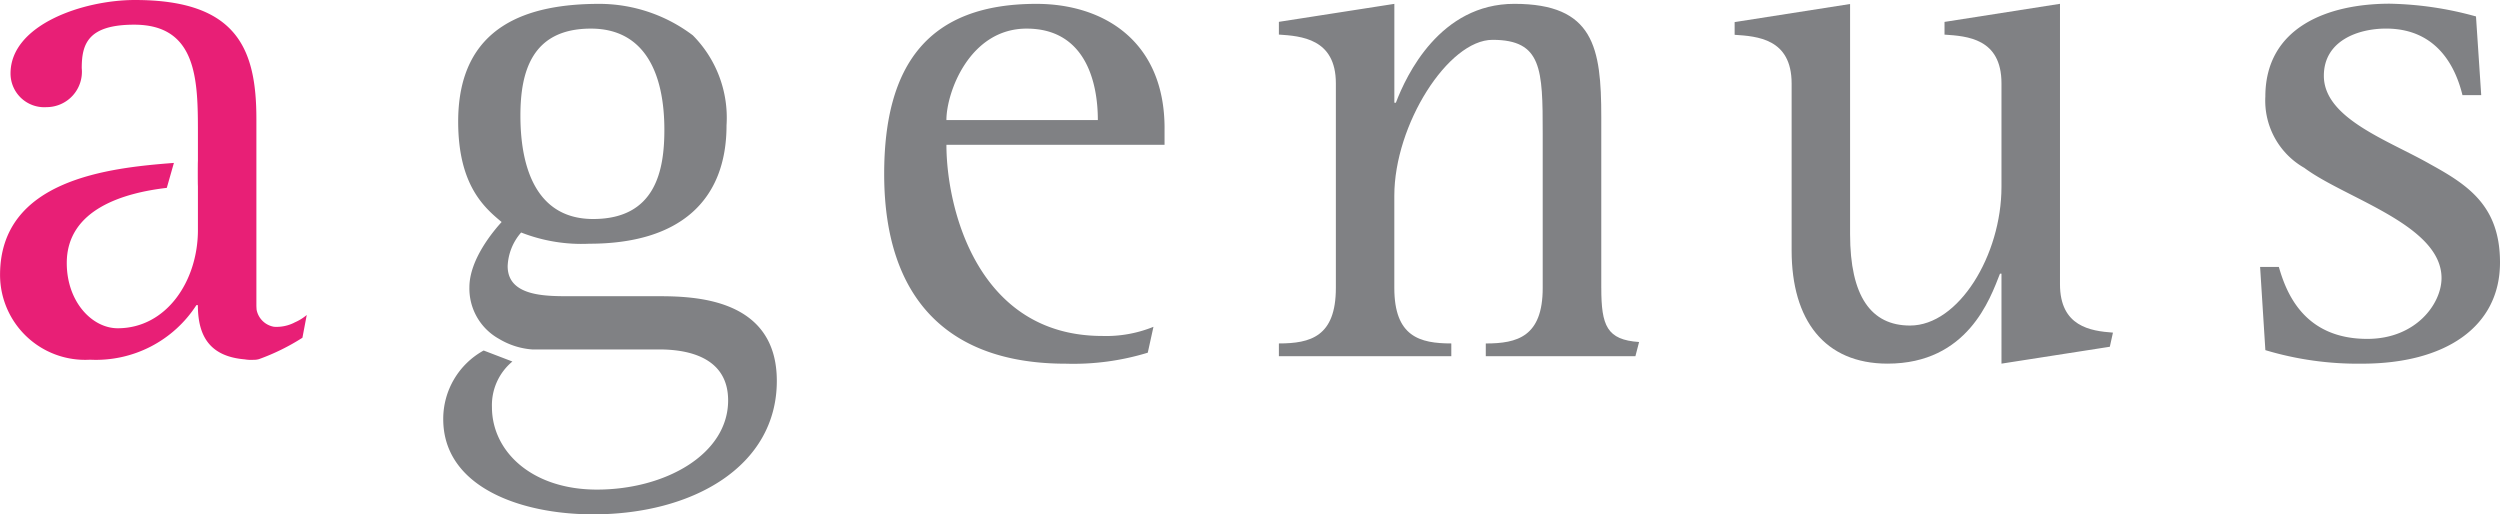
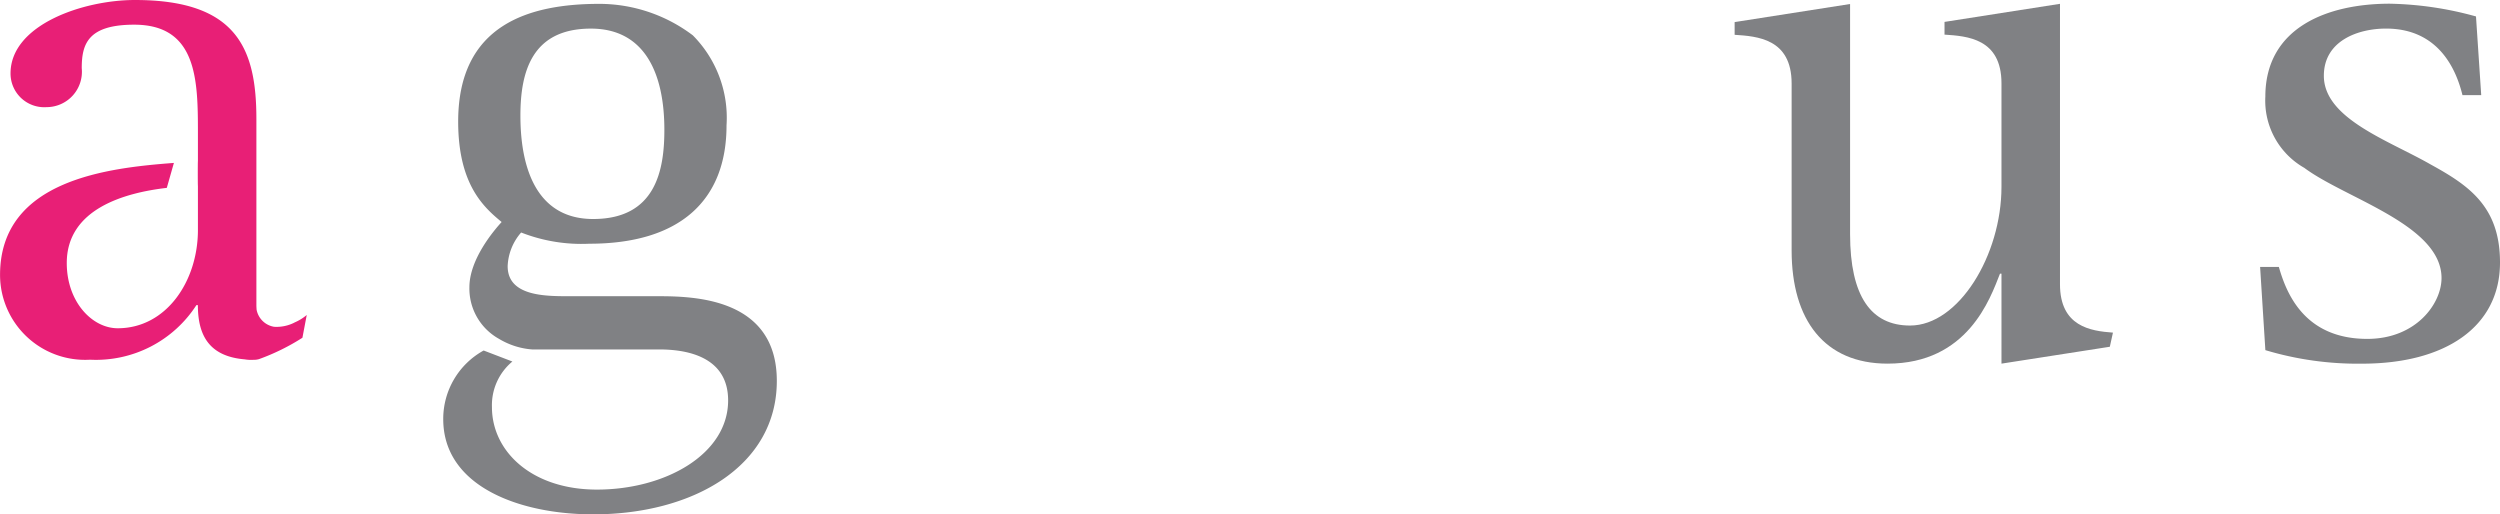
<svg xmlns="http://www.w3.org/2000/svg" width="152.13" height="31.302" viewBox="0 0 152.13 31.302">
  <g transform="translate(-5.059 -3.432)">
    <path d="M154.907,9.231c-.365-1.506-1.413-4.06-4.653-4.06-1.687,0-3.784.73-3.784,2.873,0,2.6,3.921,3.922,6.477,5.383,2.327,1.278,4.242,2.556,4.242,5.976,0,3.923-3.329,6.159-8.393,6.159a19.563,19.563,0,0,1-5.885-.823l-.32-5.064h1.141c.456,1.6,1.55,4.379,5.383,4.379,2.964,0,4.516-2.143,4.516-3.7,0-3.24-5.841-4.835-8.349-6.706a4.7,4.7,0,0,1-2.372-4.334c0-4.242,3.832-5.657,7.572-5.657a20.9,20.9,0,0,1,5.246.776l.318,4.79h-1.139Z" fill="#808184" />
-     <path d="M75.925,11.237c0-5.29-3.693-7.57-7.8-7.57-6.57,0-9.262,3.693-9.262,10.354,0,7.664,3.968,11.542,11.04,11.542a15.433,15.433,0,0,0,5-.669l.346-1.575a7.649,7.649,0,0,1-3.109.557c-7.619,0-9.489-7.8-9.489-11.633H75.924V11.237Zm-13.275-.5c0-1.687,1.413-5.564,4.881-5.564,3.513,0,4.334,3.147,4.334,5.564Z" fill="#808184" />
-     <path d="M102.5,20.955v-10.4c0-4.244-.456-6.889-5.292-6.889C92.69,3.665,90.639,8,90,9.685h-.092V3.667L82.882,4.761v.775c1.324.091,3.467.228,3.467,2.965V20.955c0,2.965-1.552,3.376-3.467,3.376v.775H93.374v-.775c-1.916,0-3.468-.411-3.468-3.376V15.344c0-4.333,3.284-9.488,5.976-9.488,3.01,0,3.054,1.78,3.054,5.7v9.4c0,2.966-1.55,3.377-3.464,3.377v.774h9.105l.224-.863c-1.961-.132-2.3-.988-2.3-3.289" fill="#808184" />
    <path d="M130.413,20.727V3.665l-7.026,1.1v.774c1.369.091,3.466.228,3.466,2.964v6.3c0,4.151-2.6,8.439-5.564,8.439-2.371,0-3.649-1.78-3.649-5.566v-14l-7.025,1.1v.774c1.369.091,3.468.228,3.468,2.964V18.671c0,4.244,2.006,6.889,5.839,6.889,4.88,0,6.248-3.968,6.84-5.474h.091V25.56l6.593-1.027.19-.86c-1.36-.1-3.223-.367-3.223-2.946" fill="#808184" />
    <path d="M22.98,23.06a2.409,2.409,0,0,1-1.242.258,1.3,1.3,0,0,1-1.064-1.037c-.006-.093-.013-.189-.013-.281V10.686c0-4.242-1.141-7.254-7.39-7.254C10.122,3.432,5.7,4.938,5.7,7.9a2.052,2.052,0,0,0,2.19,2.052,2.153,2.153,0,0,0,2.143-2.371c0-1.46.365-2.647,3.193-2.647,3.831,0,3.877,3.375,3.877,6.57v1.734c-.011,0-.011,1.5,0,1.5v2.692c0,3.1-1.915,5.977-4.881,5.977-1.552,0-3.1-1.6-3.1-3.97,0-3.29,3.511-4.274,6.087-4.573l.432-1.518c-3.956.3-10.579,1.006-10.579,6.818a5.175,5.175,0,0,0,5.474,5.157A7.273,7.273,0,0,0,17.01,22H17.1c0,1.813.664,3.116,2.852,3.3a2.276,2.276,0,0,0,.544.027h.024a1.059,1.059,0,0,0,.3-.042,13.246,13.246,0,0,0,2.642-1.3l.263-1.386a2.934,2.934,0,0,1-.753.461" fill="#e81f76" />
    <path d="M45.076,21.457H39.693c-1.461,0-3.742,0-3.742-1.827a3.3,3.3,0,0,1,.821-2.05,10.058,10.058,0,0,0,4.15.683c5.473,0,8.348-2.6,8.348-7.207a7.116,7.116,0,0,0-2.052-5.474,9.449,9.449,0,0,0-5.657-1.915c-4.333-.005-8.621,1.278-8.621,7.163,0,3.877,1.6,5.245,2.645,6.112-.5.547-1.962,2.281-1.962,3.968a3.5,3.5,0,0,0,1.8,3.141,4.559,4.559,0,0,0,2.015.645h7.729c2.279,0,4.2.776,4.2,3.1,0,3.284-3.832,5.429-7.983,5.429-3.97,0-6.389-2.326-6.389-5.018a3.452,3.452,0,0,1,1.244-2.776l-1.749-.67a4.75,4.75,0,0,0-2.459,4.176c0,4.1,4.654,5.794,9.123,5.794,6.067,0,11.176-2.921,11.176-8.121C52.33,21.547,47.265,21.457,45.076,21.457ZM41.016,5.173c3.284,0,4.471,2.736,4.471,6.157,0,2.417-.5,5.429-4.334,5.429-3.285,0-4.426-2.829-4.426-6.294C36.727,7.818,37.413,5.173,41.016,5.173Z" fill="#808184" />
  </g>
</svg>